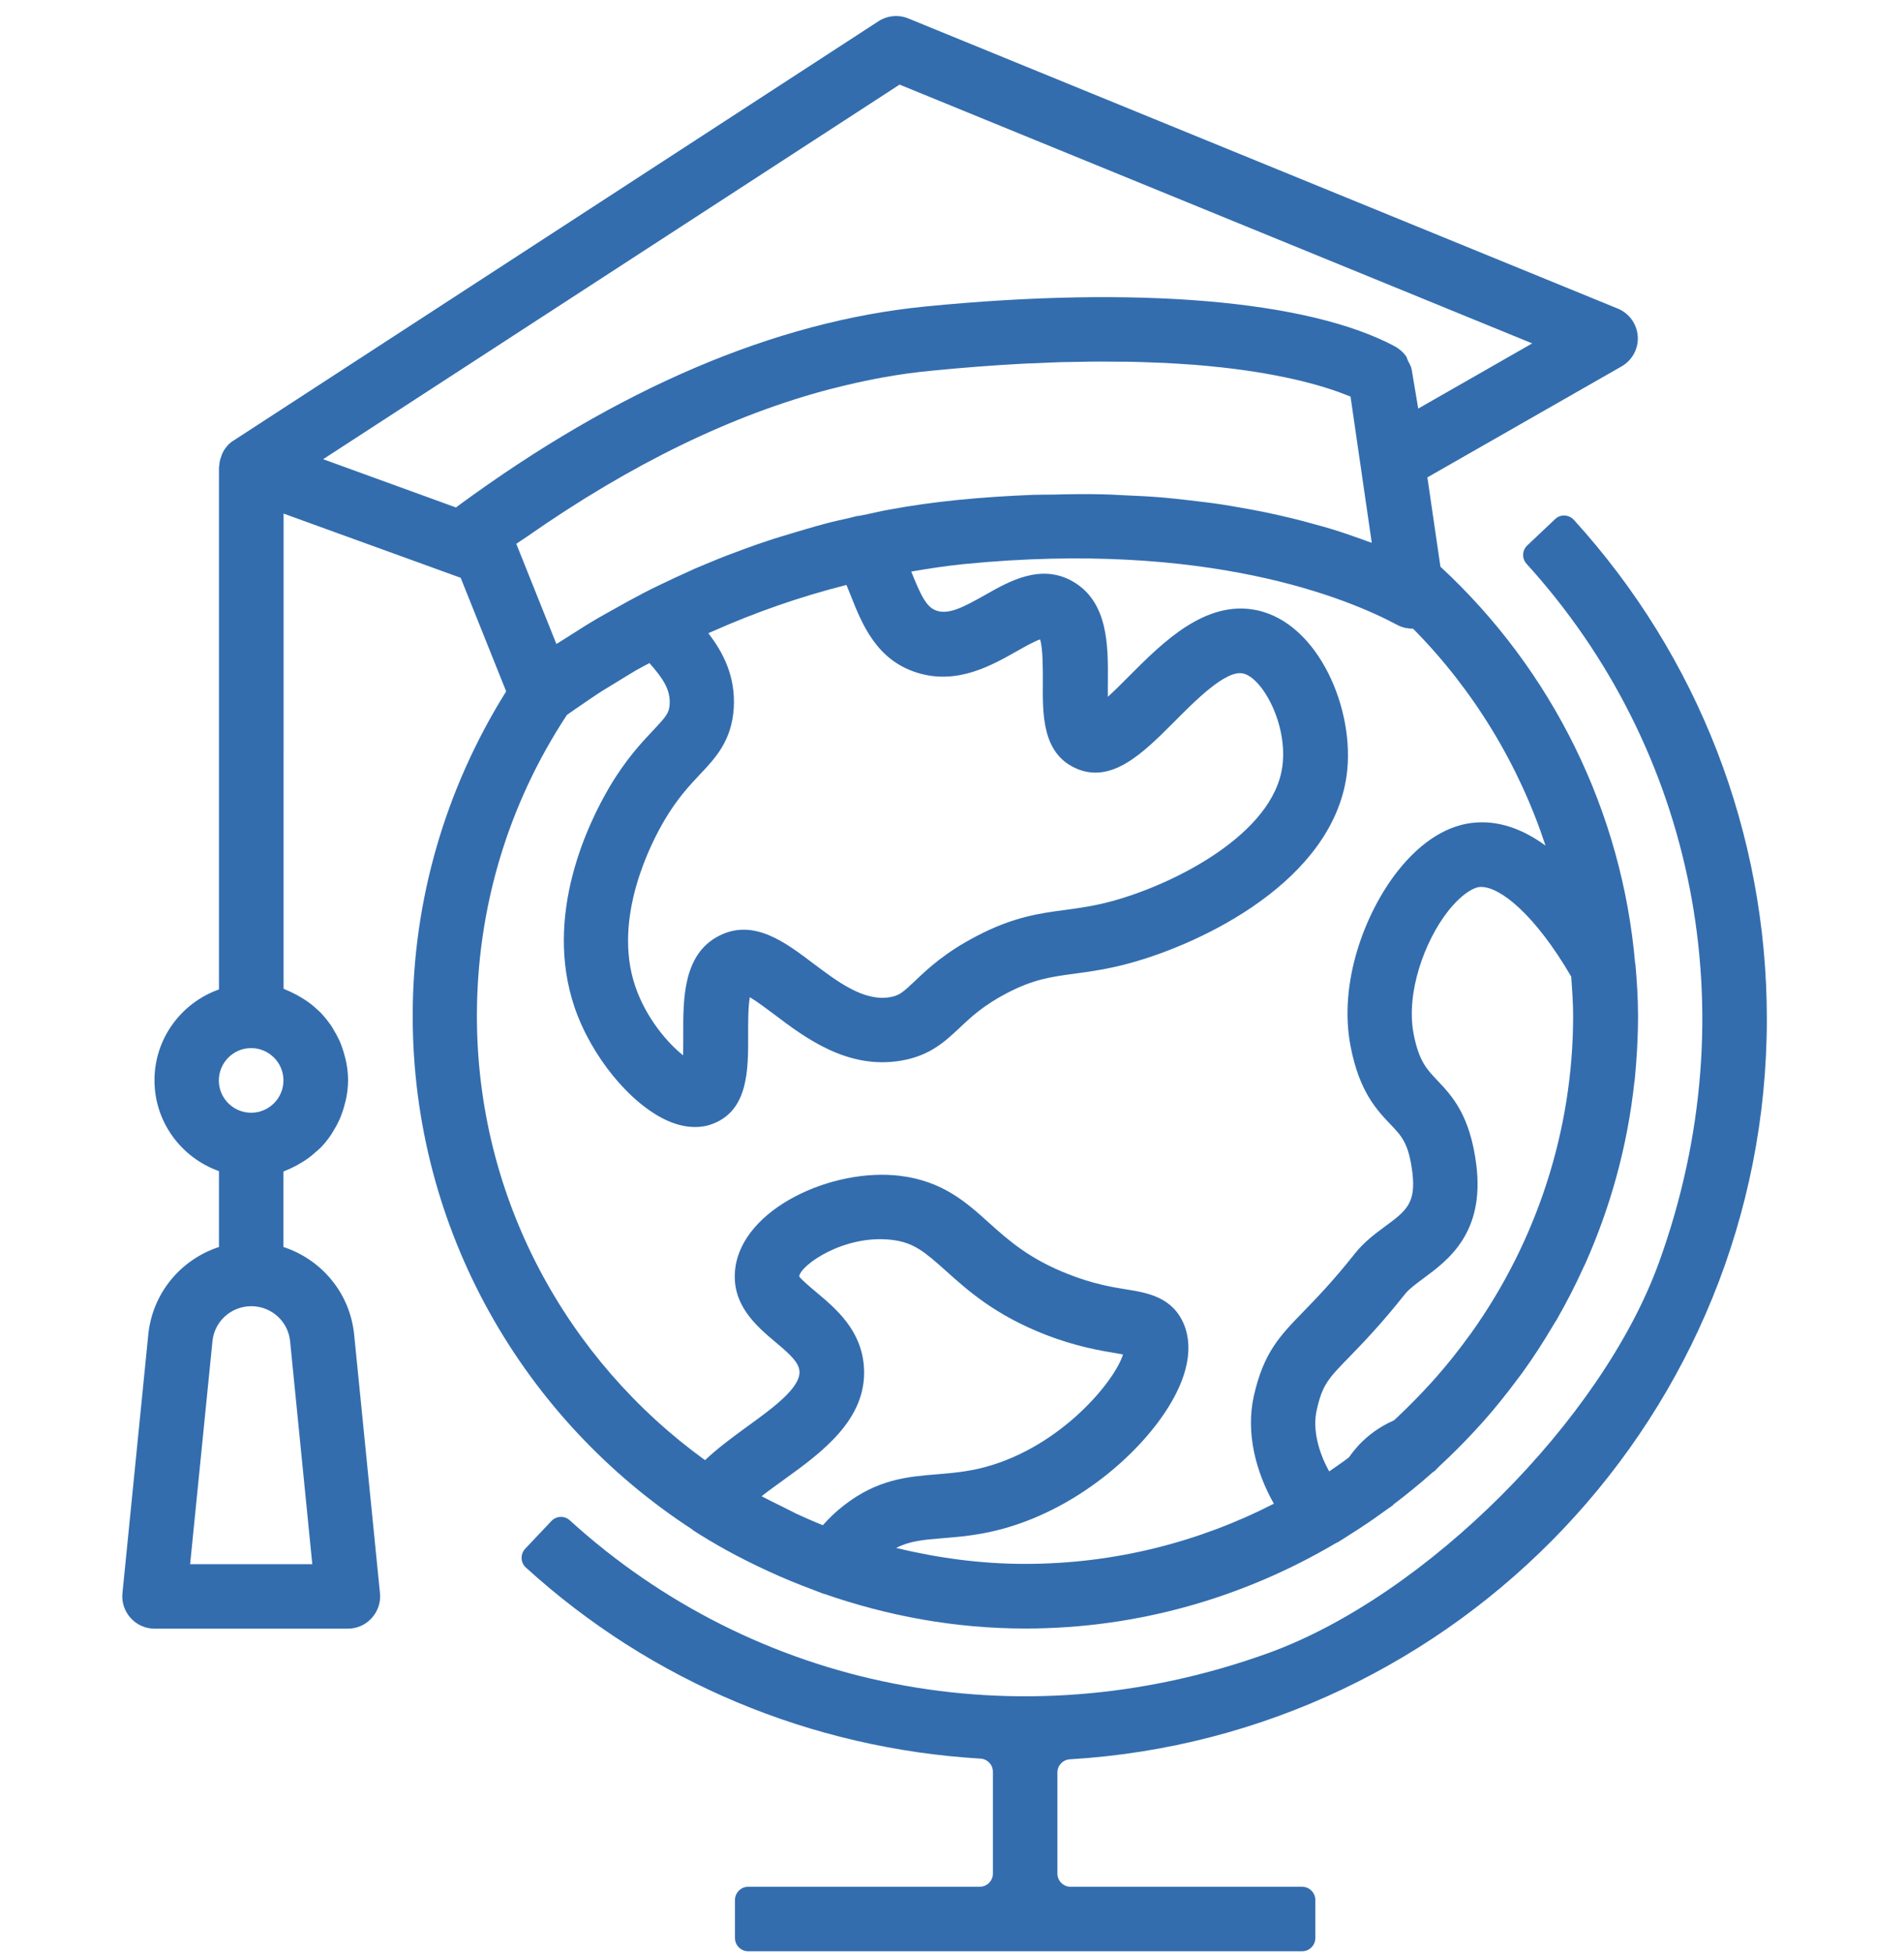
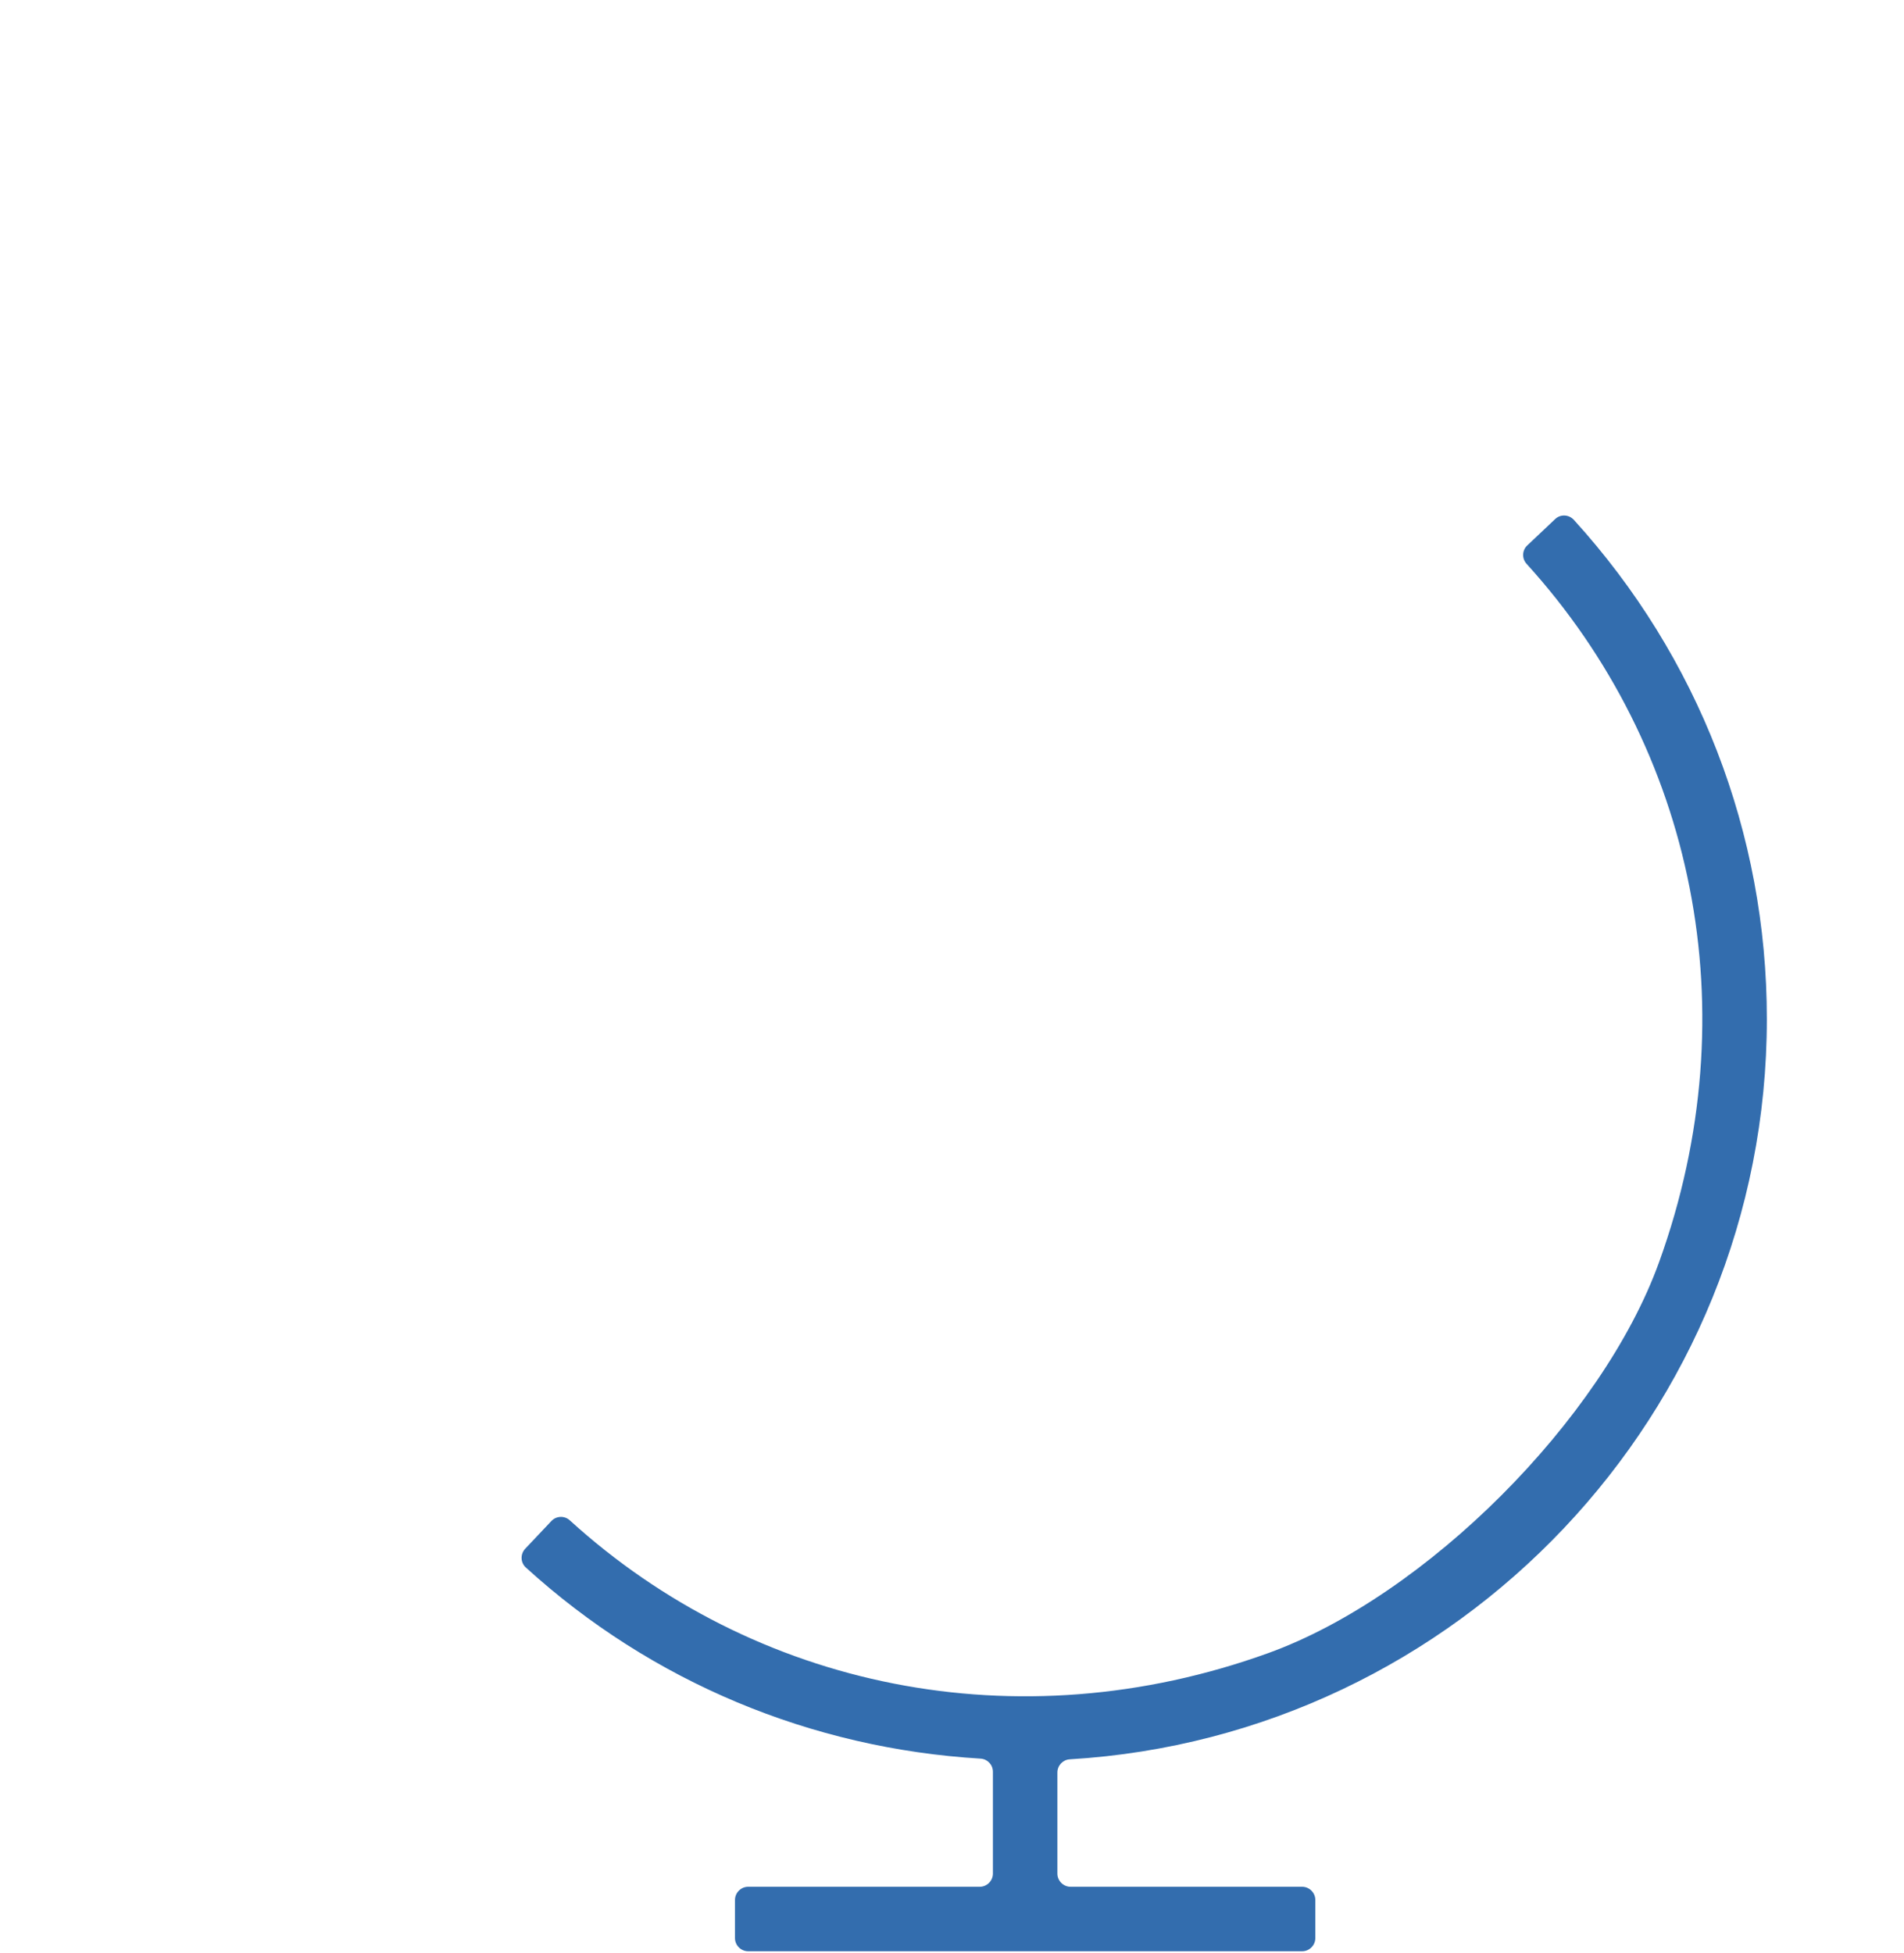
<svg xmlns="http://www.w3.org/2000/svg" version="1.1" id="Layer_1" x="0px" y="0px" viewBox="0 0 1373 1408.4" style="enable-background:new 0 0 1373 1408.4;" xml:space="preserve">
  <style type="text/css">
	.st0{fill:#336DAE;}
</style>
  <path class="st0" d="M1100.8,406.5c120.6,132.7,161.1,322.2,95.6,503.5c-41,113.6-168.2,240.8-281.8,281.9  c-181.4,65.5-371,25-503.7-95.7c-3.8-3.5-9.7-3.3-13.3,0.5l-18.9,20c-3.6,3.9-3.4,10,0.5,13.5c90.7,82.6,205.9,130.5,327.9,137.8  c5,0.3,8.9,4.4,8.9,9.5v73.4c0,5.2-4.3,9.5-9.5,9.5h-167c-5.2,0-9.5,4.3-9.5,9.5v27.5c0,5.2,4.3,9.5,9.5,9.5H939  c5.2,0,9.5-4.3,9.5-9.5v-27.5c0-5.2-4.3-9.5-9.5-9.5H772c-5.2,0-9.5-4.3-9.5-9.5v-72.9c0-5,3.9-9.2,8.9-9.5  c280-16.7,502.7-249.7,502.7-533.8c0-133.8-49.4-261.2-139.2-359.9c-3.6-3.9-9.7-4.2-13.5-0.5l-20,18.9  C1097.6,396.7,1097.3,402.6,1100.8,406.5z" />
-   <path class="st0" d="M106.9,962.5l-18.6,186.2c-0.7,6.5,1.5,13,5.9,17.9c4.4,4.9,10.7,7.7,17.2,7.7h139.5c6.6,0,12.8-2.8,17.2-7.7  c4.4-4.9,6.6-11.4,5.9-17.9l-18.6-186.3c-3-30.2-23.6-54.3-51-63.3v-54.4c0.8-0.3,1.5-0.7,2.3-1c1.3-0.5,2.5-1.1,3.8-1.7  c2.6-1.2,5.1-2.6,7.5-4.1c1.1-0.7,2.3-1.4,3.4-2.2c2.8-2,5.3-4.1,7.8-6.4c0.5-0.5,1.1-0.9,1.6-1.4c2.9-2.9,5.4-6,7.7-9.4  c0.7-0.9,1.2-1.9,1.8-2.9c1.6-2.5,3-5.1,4.3-7.9c0.6-1.3,1.1-2.6,1.6-3.9c1-2.7,1.9-5.5,2.6-8.4c0.3-1.3,0.7-2.5,0.9-3.8  c0.8-4.1,1.3-8.4,1.3-12.8c0-4.4-0.5-8.7-1.3-12.8c-0.2-1.3-0.6-2.5-0.9-3.8c-0.7-2.9-1.6-5.7-2.6-8.4c-0.5-1.3-1-2.6-1.6-3.9  c-1.3-2.7-2.7-5.3-4.3-7.9c-0.6-1-1.1-2-1.8-2.9c-2.3-3.3-4.9-6.5-7.7-9.4c-0.5-0.5-1.1-0.9-1.6-1.4c-2.4-2.3-5-4.5-7.8-6.4  c-1.1-0.8-2.2-1.4-3.4-2.2c-2.4-1.5-4.9-2.9-7.5-4.1c-1.3-0.6-2.5-1.2-3.8-1.7c-0.7-0.3-1.4-0.7-2.2-1V370.3l39.4,14.3l88.3,32  l32.8,81.9c-43.9,70.2-67.4,150.7-67.4,234c0,155,80.4,291.4,201.5,370.2c0.2,0.2,0.4,0.4,0.6,0.6c7.9,5.1,16,9.9,24.3,14.5  c4.8,2.7,9.8,5.2,14.7,7.7c5.1,2.6,10.3,5.1,15.6,7.5c10.6,4.9,21.4,9.3,32.4,13.4c2.4,0.9,4.8,1.9,7.3,2.8c0.2,0.1,0.4,0,0.6,0.1  c45.4,15.8,94,24.9,144.8,24.9c81.8,0,158.3-22.8,224.1-61.7c0.4-0.2,0.8-0.3,1.2-0.5c3.1-1.9,6.2-3.9,9.3-5.9  c7.9-5,15.6-10.1,23.1-15.6c2.3-1.7,4.7-3.3,7.1-5c0.3-0.2,0.5-0.6,0.7-0.8c9.8-7.4,19.2-15.1,28.3-23.2c0.3-0.3,0.7-0.4,1-0.6  c1.3-1.1,2.3-2.4,3.5-3.5c9.1-8.4,17.8-17.1,26.2-26.2c2-2.2,4-4.4,6-6.6c8.3-9.4,16.2-19.2,23.7-29.3c1.5-2,3-4,4.5-6  c7.8-10.8,15-22,21.8-33.5c0.8-1.4,1.7-2.8,2.6-4.2c7.1-12.4,13.7-25.2,19.6-38.3c0.3-0.6,0.6-1.2,0.9-1.8  c18.2-40.8,30.5-84.7,35.5-130.9c0.1-0.7,0.2-1.3,0.3-1.9c1.5-15.3,2.4-30.7,2.4-46.4c0-13.1-0.9-25.6-1.9-37.2  c0-0.2-0.1-0.3-0.2-0.5c-9.4-108.9-59.3-211-140.4-286l-9.4-64.4l140-80c7.7-4.4,12.3-12.8,11.7-21.7c-0.6-8.9-6.2-16.6-14.4-20  L655,13.3c-7-2.9-15.1-2.1-21.5,2L168.5,317.6c-0.1,0.1-0.2,0.2-0.3,0.2c-0.1,0.1-0.3,0.1-0.4,0.2c-1.6,1.1-3,2.4-4.2,3.8  c-0.1,0.1-0.1,0.2-0.2,0.3c-1.2,1.4-2.2,3-3,4.7c-0.3,0.6-0.5,1.2-0.7,1.9c-0.5,1.2-0.9,2.5-1.2,3.8c-0.2,0.8-0.2,1.6-0.3,2.3  c0,0.7-0.3,1.5-0.3,2.3v376.3c-27,9.6-46.5,35.2-46.5,65.5c0,30.3,19.5,55.9,46.5,65.5v54.7C130.5,908.1,109.9,932.2,106.9,962.5z   M225.2,1127.8h-88.1l16.1-160.7c1.4-14.4,13.5-25.3,28-25.3s26.6,10.9,28,25.3L225.2,1127.8z M599.2,280.4c0.2,0,0.3-0.1,0.5-0.1  c12-3.1,24-5.8,36-8c12.1-2.2,24.1-3.9,36-5c23.1-2.3,44.6-3.9,64.8-5c3.5-0.2,6.7-0.3,10.1-0.4c6.4-0.3,12.9-0.6,19-0.8  c4.4-0.1,8.5-0.1,12.7-0.2c4.7-0.1,9.7-0.2,14.2-0.2c5.3,0,10.2,0.1,15.2,0.1c3.2,0,6.5,0,9.6,0.1c5.2,0.1,10,0.3,14.9,0.5  c2.6,0.1,5.4,0.2,8,0.3c6.1,0.3,11.8,0.7,17.5,1.1c1.1,0.1,2.3,0.1,3.4,0.2c6.3,0.5,12.2,1.1,17.9,1.7c0.4,0,0.8,0.1,1.2,0.1  c48.1,5.3,77.3,14.4,93.3,21c0.1,0,0.3,0.1,0.4,0.2l15.3,105.4c-0.9-0.3-2-0.7-2.8-1c-3.2-1.2-6.7-2.4-10.1-3.6  c-5.1-1.8-10.3-3.6-16-5.3c-3.8-1.2-7.9-2.3-12-3.4c-5.9-1.7-12-3.3-18.4-4.8c-4.4-1.1-9-2.1-13.6-3.1c-6.8-1.5-13.9-2.8-21.2-4.1  c-4.9-0.9-9.9-1.7-15-2.5c-7.8-1.2-16.1-2.1-24.5-3.1c-5.3-0.6-10.6-1.2-16.2-1.7c-9.2-0.8-18.8-1.3-28.6-1.7  c-5.5-0.3-10.8-0.6-16.4-0.7c-11.1-0.3-22.9-0.1-34.8,0.2c-5,0.1-9.7,0-14.9,0.2c-17.3,0.7-35.4,1.8-54.3,3.7  c-16.9,1.7-33.2,4-49,6.9c-5.3,0.9-10.2,2.2-15.3,3.2c-2.1,0.4-4.3,0.9-6.4,1.3c-0.4,0.1-0.9,0-1.3,0.1c-1.6,0.3-3.2,0.8-4.8,1.2  c-6.1,1.4-12.3,2.7-18.2,4.3c-4.7,1.2-9.3,2.6-13.9,3.9c-2.5,0.7-4.9,1.4-7.4,2.2c-7.3,2.2-14.6,4.3-21.6,6.7  c-4.3,1.4-8.5,2.9-12.7,4.4c-1.5,0.5-3,1.2-4.6,1.7c-7.7,2.8-15.3,5.7-22.6,8.8c-4,1.7-8.1,3.3-12,5c-1.1,0.5-2.1,1-3.2,1.5  c-7.4,3.3-14.5,6.6-21.5,10c-4.2,2-8.3,4-12.3,6.1c-0.3,0.2-0.7,0.3-1,0.5c-0.1,0-0.1,0.1-0.2,0.2c-7,3.6-13.6,7.3-20.2,11  c-3.7,2.1-7.6,4.2-11.2,6.3c-7,4.1-13.6,8.3-20,12.4c-2.7,1.7-5.5,3.4-8.1,5.1c-0.5,0.3-1.1,0.7-1.7,1l-28.9-72.2  c2.7-1.9,5.3-3.5,7.9-5.3C454.9,334.6,528.3,298.9,599.2,280.4z M775,553.6c26.2,12.4,49.2-10.6,71.4-32.8  c15-15.1,37.6-38.1,50-35.2c13.7,2.9,32.5,36.5,28.3,67.1c-6.6,48.4-76.9,84.5-122.6,97c-13.2,3.6-23.8,5-34.1,6.4  c-18.2,2.4-37,4.9-63.5,18.7c-23.1,12-35.6,23.8-44.7,32.5c-8.8,8.3-11.4,10.6-18.2,11.7c-18.8,3.1-37.4-11-55.5-24.6  c-20-15.1-42.7-32.3-67.5-19.7c-26.1,13.2-26,45.5-25.9,71.5c0,4.4,0,9.9-0.1,14.7c-11-8.6-26.7-26.8-34.5-49.7  c-16.9-49.7,12-104.6,21.3-120.2c9.2-15.5,17.7-24.5,25.2-32.5c11.3-11.9,22.9-24.3,24.5-47.6c1.5-23-7.6-40.5-18.3-54.3  c1-0.5,2-1,3.1-1.4c30.8-13.7,62.6-24.8,95.2-33.1c0.4-0.1,0.9-0.2,1.3-0.3c1,2.4,2,4.9,3,7.4c8.3,21,18.7,47,48.5,56  c28.6,8.7,53.3-5.5,71.4-15.7c5.1-2.9,12.4-7,16.7-8.5c2.1,6.3,2,21.6,2,30.3C751.8,515.2,751.6,542.5,775,553.6z M563.3,1085.9  c-4.7-2.3-9.5-4.6-14.1-7.1c5.1-4,10.7-8,16.2-12c26.8-19.3,60.1-43.4,57.6-81c-1.7-26.7-20.3-42.3-34-53.8  c-4.7-3.9-11.7-9.9-12.7-11.7c1.1-8.3,32.7-30.5,67.1-26.3c15.5,1.9,23.4,8.6,38.6,22.2c15.9,14.3,35.6,32,72.1,46.2  c22.2,8.6,39.3,11.4,50.7,13.3c1.6,0.3,3.4,0.6,5,0.9c-5.6,18.7-44.3,66.5-99.8,81.3c-12.5,3.3-23.6,4.2-34.3,5.1  c-21,1.7-42.8,3.5-67,22.3c-6.2,4.8-11.1,9.6-15.3,14.4c-6.4-2.5-12.6-5.3-18.8-8.1C570.8,1089.7,567.1,1087.8,563.3,1085.9z   M958.5,1060.9c-7.6-13.6-12.2-30.2-9-44.2c4.1-18.4,8.3-22.7,23.9-38.7c9.6-9.9,22.7-23.4,39.8-45c2.9-3.6,7.9-7.3,13.3-11.3  c17.6-13,44.2-32.6,38.1-81.7c-4.5-36.2-17.7-50-28.2-61.1c-7.7-8.1-13.2-13.9-17-33.3c-5.8-30,8.1-67.3,24.7-88.5  c10-12.7,18.8-17.4,23.3-17.6c0.3,0,0.5,0,0.7,0c13.8,0,38.8,19.9,64.9,64.6c0.7,9.4,1.4,18.9,1.4,28.4  c0,82.4-26.2,162.4-73.6,228.8c-0.6,0.8-1.2,1.6-1.8,2.4c-7.2,10-14.9,19.6-23.1,29c-1.1,1.3-2.3,2.5-3.4,3.8  c-7.9,8.7-16.2,17.2-24.8,25.3c-0.8,0.8-1.7,1.5-2.5,2.3c-10.1,4.5-18.6,10.5-25.8,18.3c-2.3,2.6-4.5,5.3-6.6,8.3  c-1.2,0.9-2.4,1.9-3.7,2.8C965.7,1055.9,962.2,1058.4,958.5,1060.9z M1114.5,609.7c-15.1-11-31.6-17.7-49.2-16.7  c-20.3,1-40.2,13.2-57.6,35.3c-23.2,29.6-42.7,80-33.8,126c6.3,32.8,18.8,45.9,28.9,56.5c8.2,8.6,13.1,13.8,15.7,34.8  c2.7,22.1-4.7,27.6-19.6,38.6c-7.2,5.3-15.3,11.3-22,19.8c-15.7,19.8-27.4,31.8-36.8,41.5c-17.4,17.9-28.8,29.7-35.9,60.8  c-6.1,27,1.6,55.3,14.4,77.9c-53.9,27.6-114.8,43.4-179.4,43.4c-32.1,0-63.1-4.3-93-11.5c9.8-5,19.4-5.9,33.3-7  c12.2-1,26-2.1,42.5-6.5c58.7-15.6,108-61.3,126.4-98.5c11.6-23.3,9.3-39.6,5.4-49.1c-8.2-19.9-26.6-22.9-41.5-25.3  c-10.6-1.7-23.7-3.9-41.4-10.8c-28.6-11.1-43.4-24.4-57.8-37.3c-16.4-14.8-33.4-30-64-33.8c-49-6-113.6,23.6-118.9,66.8  c-3.2,26,15.4,41.6,28.9,53c10.6,8.9,17,14.7,17.4,21.2c0.8,12-20,27-38.4,40.3c-10.3,7.5-20.7,15.2-29.7,23.7  C409,980.9,343.9,864.3,343.9,732.5c0-77.6,22.4-152.5,64.9-217c3-2.2,6.3-4.4,9.5-6.6c4.1-2.8,8.1-5.6,12.5-8.5  c4.4-2.9,9.2-5.7,13.9-8.6c4.6-2.8,9-5.6,13.8-8.4c3.1-1.8,6.5-3.5,9.8-5.3c9.5,10.7,15.3,19.1,14.6,29.7  c-0.4,6.2-2.2,8.5-11.9,18.8c-8.3,8.8-19.6,20.8-31.4,40.7c-15.1,25.6-47.9,92.2-25.3,158.9c12,35.3,40,69.6,66.7,81.7  c7.7,3.5,14.5,4.7,20.2,4.7c5.7,0,10.3-1.2,13.8-2.7c24.6-10.2,24.6-38.7,24.5-63.9c0-7.4-0.1-19.7,1.2-27c5.1,3,12.3,8.5,17.6,12.4  c22.2,16.8,52.7,39.8,91.2,33.4c21.1-3.5,32-13.9,42.6-23.8c7.9-7.5,16.9-16,34.1-25c19.3-10,31.5-11.6,48.2-13.9  c11.2-1.5,24-3.2,40.2-7.6c53.2-14.5,146-59.4,156.5-135.6c6.4-47.3-20.4-109.5-64.7-118.9c-37-7.8-67.8,23-92.6,47.9  c-4.4,4.4-9.9,10-14.9,14.5c-0.1-3.8,0-7.7,0-11c0.2-25.5,0.4-57.3-25.2-72.1c-23-13.3-46.1-0.1-63,9.5c-15.4,8.7-26.1,14.4-35,11.6  c-7.4-2.2-11.4-10.4-18.6-28.3c12.5-2.1,25-4.1,38.2-5.4c175.5-17.3,276.9,24.9,312.3,43.9c1.9,1,3.9,1.7,6,2.2  c0.4,0.1,0.8,0.1,1.2,0.1c1.3,0.2,2.7,0.5,4.2,0.4C1062.8,497.6,1095.3,551.4,1114.5,609.7z M648.7,61l456.2,186.6l-82.2,47  l-4.7-28.1c-0.4-2.3-1.6-4.3-2.7-6.4c-0.5-1-0.7-2.3-1.3-3.2c-2.1-2.9-4.8-5.3-8-7.1C943.5,216.4,820,205.9,667.2,221  c-108.4,10.7-221.8,59.1-337.1,143.9c-0.4,0.3-0.8,0.7-1.3,1l-46.8-17l0,0l-49-17.8L648.7,61z M181.1,755.7  c12.8,0,23.3,10.4,23.3,23.3c0,12.8-10.4,23.3-23.3,23.3c-12.8,0-23.3-10.4-23.3-23.3C157.9,766.1,168.3,755.7,181.1,755.7z" />
</svg>